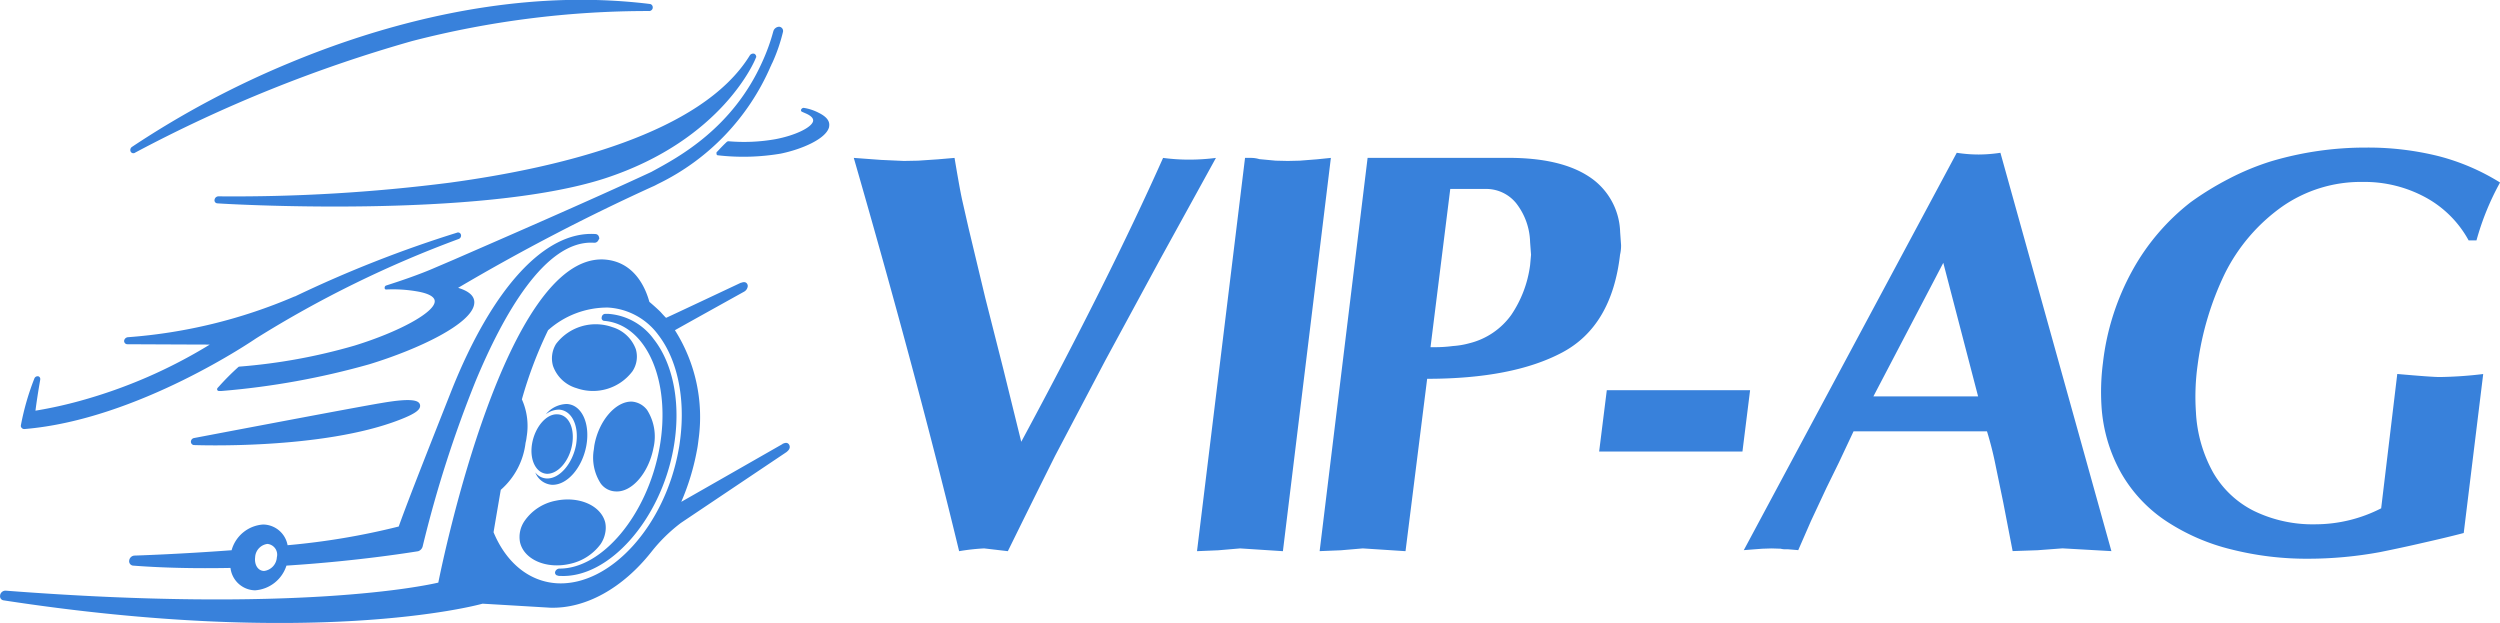
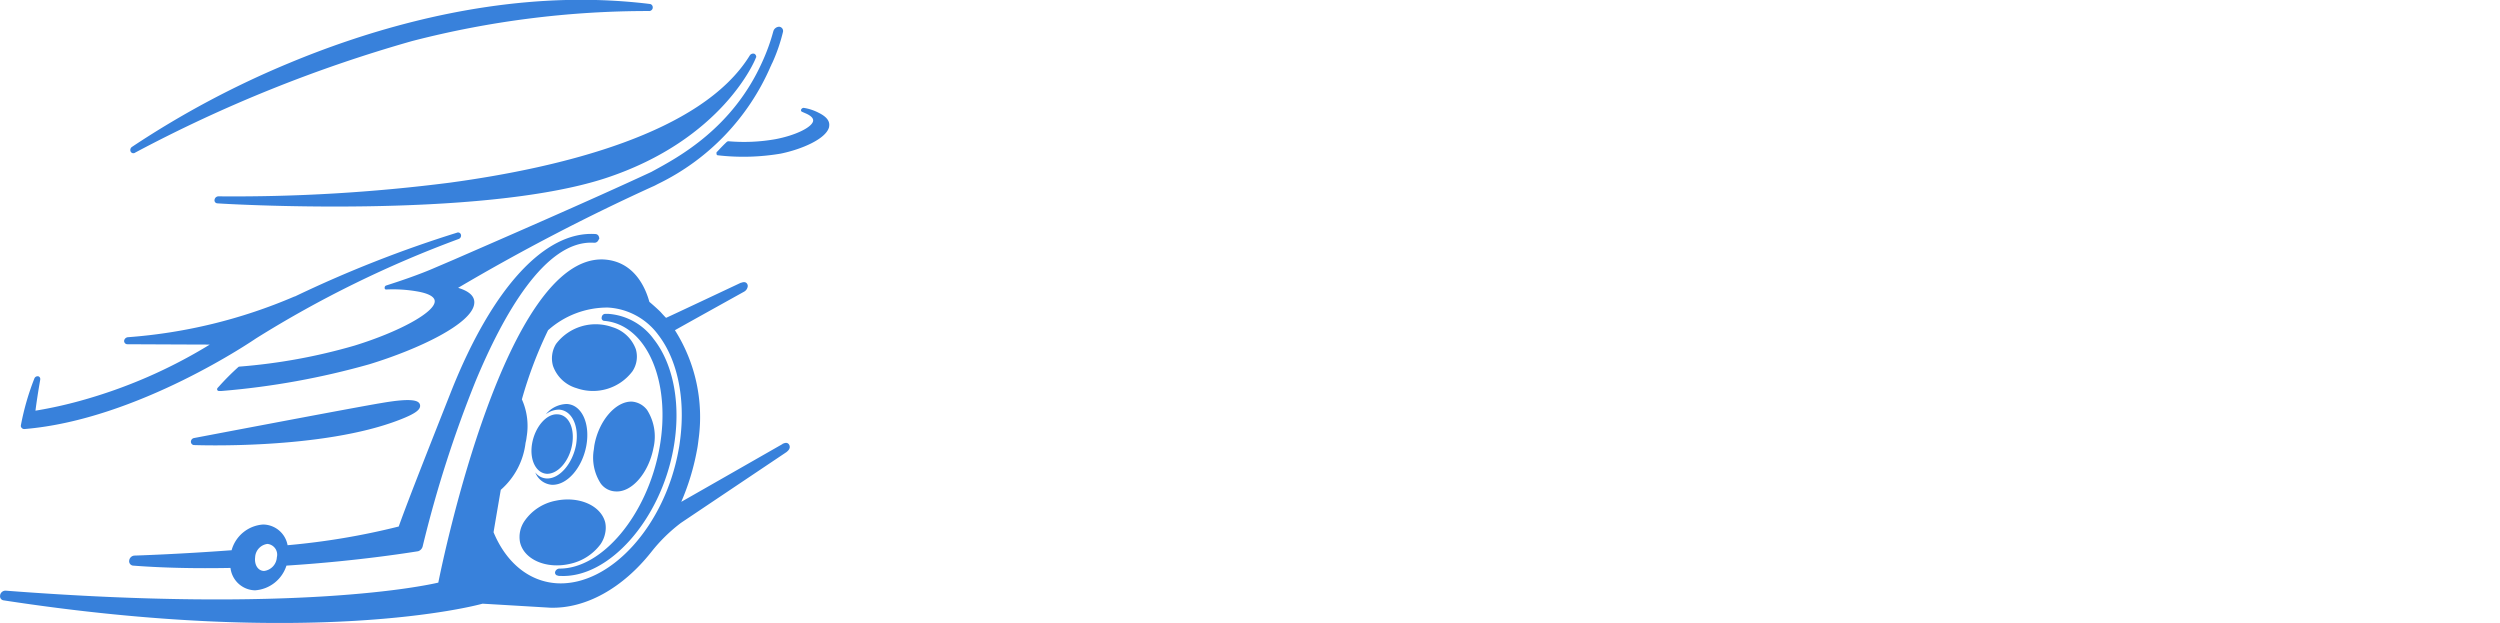
<svg xmlns="http://www.w3.org/2000/svg" id="Сгруппировать_1" data-name="Сгруппировать 1" width="265.797" height="66.231" viewBox="0 0 265.797 66.231">
  <path id="Контур_1" data-name="Контур 1" d="M36.135,20.123a.423.423,0,0,0-.436.354.318.318,0,0,0,.309.391c.28.035,27.792,1.7,41.214-2.663,12.571-4.117,16-12.707,16.014-12.779,0-.036.046-.071.051-.107a.37.37,0,0,0-.2-.354.431.431,0,0,0-.485.178c-5.1,8.306-20.135,11.925-31.866,13.523A180.533,180.533,0,0,1,36.135,20.123ZM26.621,58.85a.466.466,0,0,0,.4.533c3.2.247,6.706.316,10.37.247A2.692,2.692,0,0,0,40,62.011a3.78,3.78,0,0,0,3.341-2.628c7.94-.5,13.921-1.526,13.994-1.526a.736.736,0,0,0,.485-.5,125.859,125.859,0,0,1,5.64-17.608c2.87-6.887,7.347-15.013,12.562-14.694a.462.462,0,0,0,.453-.215l.134-.247-.048-.177a.4.4,0,0,0-.356-.285c-5.386-.356-10.96,5.715-15.32,16.648-2.215,5.608-4.527,11.431-5.608,14.447a76,76,0,0,1-11.815,1.988,2.676,2.676,0,0,0-2.6-2.2,3.738,3.738,0,0,0-3.352,2.734c-5.662.425-10.294.569-10.329.569A.6.6,0,0,0,26.621,58.85Zm14.7-1.773a1.146,1.146,0,0,1,1,1.418,1.554,1.554,0,0,1-1.35,1.456c-.64,0-1.059-.637-.959-1.456A1.5,1.5,0,0,1,41.321,57.077Zm57.256-45.76c.406.179.833.462.753.819-.152.673-1.925,1.524-4.032,1.915a19.1,19.1,0,0,1-4.958.215.309.309,0,0,0-.186.07c-.644.605-1.022,1.066-1.057,1.066a.239.239,0,0,0-.025.212.132.132,0,0,0,.126.144,23.782,23.782,0,0,0,6.694-.177c2.259-.465,4.805-1.566,5.137-2.807.01-.069.014-.106.018-.142.066-.532-.308-.992-1.107-1.386a5.176,5.176,0,0,0-1.607-.531.309.309,0,0,0-.269.177.18.18,0,0,0,.111.249ZM27.264,15.47A149.175,149.175,0,0,1,56.688,3.616,100.126,100.126,0,0,1,81.85.42.391.391,0,0,0,82.283.1l0-.034a.358.358,0,0,0-.271-.391C80.077-.565,78.15-.7,76.244-.752H73.066C61.611-.461,51.11,2.843,43.7,5.923A97.649,97.649,0,0,0,26.911,14.87a.4.4,0,0,0-.131.5A.324.324,0,0,0,27.264,15.47Zm55.057,1.955-.193.106c-6.473,3.015-16.294,7.277-21.018,9.335l-1.914.818c-1.686.744-3.8,1.455-5.239,1.914a.238.238,0,0,0-.174.251.157.157,0,0,0,.192.177,14.919,14.919,0,0,1,3.1.178c1.362.213,2.057.6,2.031,1.1-.037,1.171-3.8,3.23-8.526,4.687a60.8,60.8,0,0,1-12.233,2.234.209.209,0,0,0-.151.073,26.192,26.192,0,0,0-1.985,1.988l-.163.177a.234.234,0,0,0-.065.249.216.216,0,0,0,.2.106h.249a82.465,82.465,0,0,0,15.716-2.841c5.237-1.6,10.894-4.291,11.156-6.424,0-.034,0-.034.008-.07.057-.746-.553-1.278-1.719-1.633A221.148,221.148,0,0,1,82.334,19.056c.036,0,.492-.245.492-.245A24.844,24.844,0,0,0,94.832,6.277l.045-.07,0-.035.141-.285a18.19,18.19,0,0,0,1.11-3.231.452.452,0,0,0-.4-.566.666.666,0,0,0-.627.5,20.894,20.894,0,0,1-1.183,3.262C90.757,12.88,85.058,15.936,82.321,17.425ZM55.4,43.87c1.642-.64,2.225-1.066,2.146-1.563-.091-.424-.609-.816-4.09-.213-2.428.391-19.762,3.693-19.944,3.726a.408.408,0,0,0-.33.393.354.354,0,0,0,.311.354C33.632,46.568,47.124,47.1,55.4,43.87ZM73.465,59.2a5.491,5.491,0,0,0,3.271-2.093,3.2,3.2,0,0,0,.528-1.386,2.715,2.715,0,0,0-.031-.922c-.451-1.811-2.81-2.84-5.287-2.31a5.215,5.215,0,0,0-3.28,2.133,2.993,2.993,0,0,0-.492,2.272C68.588,58.743,70.982,59.773,73.465,59.2ZM15.49,44.863c12.084-.993,24.53-9.584,24.645-9.655A117.17,117.17,0,0,1,61.625,24.666a.385.385,0,0,0,.27-.462.315.315,0,0,0-.432-.214,128.061,128.061,0,0,0-17.23,6.781h-.039A55.088,55.088,0,0,1,26.487,35.1a.448.448,0,0,0-.4.353.342.342,0,0,0,.344.394s7.556.036,8.76.036A53.569,53.569,0,0,1,21.47,41.847a45.67,45.67,0,0,1-4.813,1.064c.1-.817.272-1.951.507-3.3l0-.034a.292.292,0,0,0-.209-.322.378.378,0,0,0-.421.25,27.452,27.452,0,0,0-1.422,4.935c-.006.036-.009.069-.014.1A.368.368,0,0,0,15.49,44.863ZM77.548,32.616h-.285a.39.39,0,0,0-.4.354.3.3,0,0,0,.275.394c4.527.39,7.149,6.495,5.855,13.559S76.912,59.737,72.34,59.7a.5.5,0,0,0-.435.357.316.316,0,0,0,.309.388l.066.035h.177c5.149.252,10.629-5.927,12.019-13.485.845-4.58.067-8.948-2.079-11.68A6.55,6.55,0,0,0,77.548,32.616ZM96.809,46.568c-.2-.392-.584-.178-.694-.143a.039.039,0,0,0-.038.036s-9.813,5.609-10.76,6.142a25.247,25.247,0,0,0,1.656-5.431c.083-.392.131-.782.178-1.171a17.24,17.24,0,0,0-2.508-11.645c.421-.248,7.389-4.117,7.389-4.117a.766.766,0,0,0,.345-.5.441.441,0,0,0-.009-.213c-.157-.424-.571-.25-.681-.215h-.036s-7.687,3.624-7.95,3.729c-.157-.142-.564-.6-.564-.6-.061-.07-.536-.532-1.212-1.1-.368-1.348-1.529-4.331-4.876-4.506C66.7,26.405,60.033,58.459,59.486,61.191c-1.537.356-15.092,3.231-45.961.857h-.108a.581.581,0,0,0-.521.493l0,.035a.432.432,0,0,0,.366.5c32.849,5.042,49.929.64,50.924.356.073,0,7.189.426,7.189.426H71.4c3.748.107,7.671-2.058,10.735-5.929a17.178,17.178,0,0,1,3.149-3.088l11.217-7.526C96.623,47.206,96.973,46.958,96.809,46.568Zm-11.593-.712c-.048.393-.1.818-.181,1.209-1.455,8.092-7.239,14.446-12.853,14.2-2.963-.14-5.453-2.129-6.822-5.43.262-1.562.518-3.054.767-4.507a7.855,7.855,0,0,0,2.637-5.006,4.184,4.184,0,0,0,.115-.639,6.909,6.909,0,0,0-.507-3.975,44.42,44.42,0,0,1,2.783-7.348,9.466,9.466,0,0,1,6.365-2.414,7.139,7.139,0,0,1,5.356,2.91C84.9,37.482,85.748,41.527,85.217,45.855ZM71.022,49.621c1.167.034,2.363-1.314,2.682-3.054.327-1.778-.35-3.231-1.552-3.268-1.162-.07-2.362,1.315-2.684,3.056S69.857,49.55,71.022,49.621Zm3.107-3.054c-.391,2.024-1.792,3.619-3.133,3.55a1.608,1.608,0,0,1-1.2-.642,2.058,2.058,0,0,0,1.756,1.315c1.626.07,3.24-1.81,3.671-4.152.432-2.379-.494-4.368-2.082-4.439a2.976,2.976,0,0,0-2.228,1.1,2.3,2.3,0,0,1,1.41-.5C73.693,42.876,74.483,44.543,74.128,46.568Zm0-6.071a5.252,5.252,0,0,0,6-1.776,2.806,2.806,0,0,0,.358-2.342,3.817,3.817,0,0,0-2.48-2.344,5.289,5.289,0,0,0-6,1.776,2.92,2.92,0,0,0-.325,2.344A3.76,3.76,0,0,0,74.13,40.5Zm1.946,6.1c-.018.144-.034.285-.051.426a5.057,5.057,0,0,0,.725,3.622,2.036,2.036,0,0,0,1.6.852c1.725.108,3.507-1.986,4.01-4.615a5.266,5.266,0,0,0-.676-4.046,2.244,2.244,0,0,0-1.6-.888C78.357,41.883,76.541,43.976,76.076,46.6Z" transform="translate(-12.886 0.752)" fill="#3881db" fill-rule="evenodd" />
-   <path id="Контур_2" data-name="Контур 2" d="M162.213,74.456l-2.52-.295a23.079,23.079,0,0,0-2.66.295q-4.436-18.362-11.2-41.813l2.879.213,2.446.112,1.512-.03,2.1-.142,1.776-.152c.142.853.281,1.666.417,2.428s.268,1.483.418,2.154l.652,2.865,1.78,7.436,1.909,7.528,1.916,7.771q9.39-17.417,15.08-30.181a21.136,21.136,0,0,0,2.837.183,22.545,22.545,0,0,0,2.781-.183l-5.9,10.717L172.6,54.129l-5.374,10.209-1.661,3.332L163.9,71.033Zm20.111,0,5.107-41.813h.62a3.067,3.067,0,0,1,.9.132l1.739.163,1.282.03,1.278-.03,1.807-.142,1.5-.152-5.1,41.813-4.551-.295-2.332.2ZM206.793,56.13l-2.3,18.326-4.541-.295-2.332.2-2.258.091,5.1-41.813h14.971c3.677,0,6.537.66,8.562,1.991a7.279,7.279,0,0,1,3.317,5.9l.046.65c.018.254.036.508.053.741a4.244,4.244,0,0,1-.11,1.016q-.875,7.589-6.144,10.392Q215.9,56.125,206.793,56.13Zm2.457-20.185-2.1,16.823h.325a14.507,14.507,0,0,0,2.053-.122,8.762,8.762,0,0,0,1.746-.295,7.77,7.77,0,0,0,4.457-3.007,12.25,12.25,0,0,0,2.008-5.3l.1-1.1-.1-1.341a7,7,0,0,0-1.485-4.145,4.105,4.105,0,0,0-3.237-1.514Zm15.829,27.916.814-6.522h15.235l-.813,6.522Zm41.237-2.143H252.126l-1.552,3.3-1.33,2.712L247.6,71.246l-1.353,3.1-1.083-.091H244.8a1.769,1.769,0,0,1-.421-.061l-.957-.03-.973.03-.808.061-1.182.091L263.1,32.1a15.084,15.084,0,0,0,2.329.183,15.805,15.805,0,0,0,2.313-.183l11.8,42.351-5.2-.295-2.657.2-2.644.091-1-5.181-.8-3.87A37.026,37.026,0,0,0,266.315,61.717ZM254.237,58h11.132l-3.7-14.2Zm64.834-2.377L317,72.526c-1.207.315-2.684.671-4.444,1.067-1.438.335-2.919.65-4.421.955a42.411,42.411,0,0,1-7.719.711,32.66,32.66,0,0,1-8.1-.985,22.08,22.08,0,0,1-6.906-2.987,15.172,15.172,0,0,1-4.838-5.15,16.622,16.622,0,0,1-2.086-7.152,24.1,24.1,0,0,1,.154-4.531,26.5,26.5,0,0,1,3.135-9.844,23.572,23.572,0,0,1,6.206-7.263,31.742,31.742,0,0,1,3.959-2.438,27.44,27.44,0,0,1,4.568-1.9,35.177,35.177,0,0,1,10.133-1.463,30.981,30.981,0,0,1,7.642.9,23.448,23.448,0,0,1,6.579,2.814,28.074,28.074,0,0,0-2.506,6.156h-.833a11.434,11.434,0,0,0-4.615-4.592,13.6,13.6,0,0,0-6.637-1.625,14.628,14.628,0,0,0-8.587,2.631,19.212,19.212,0,0,0-6.075,7.1,31.693,31.693,0,0,0-2.9,9.732,24.428,24.428,0,0,0-.181,5,14.687,14.687,0,0,0,1.831,6.431,10.328,10.328,0,0,0,4.356,4.094,14.284,14.284,0,0,0,6.54,1.412,15.363,15.363,0,0,0,6.968-1.7l1.712-14.283c2.412.213,3.923.325,4.523.325A42.52,42.52,0,0,0,319.071,55.622Z" transform="translate(-55.06 -15.856)" fill="#3881db" fill-rule="evenodd" />
</svg>